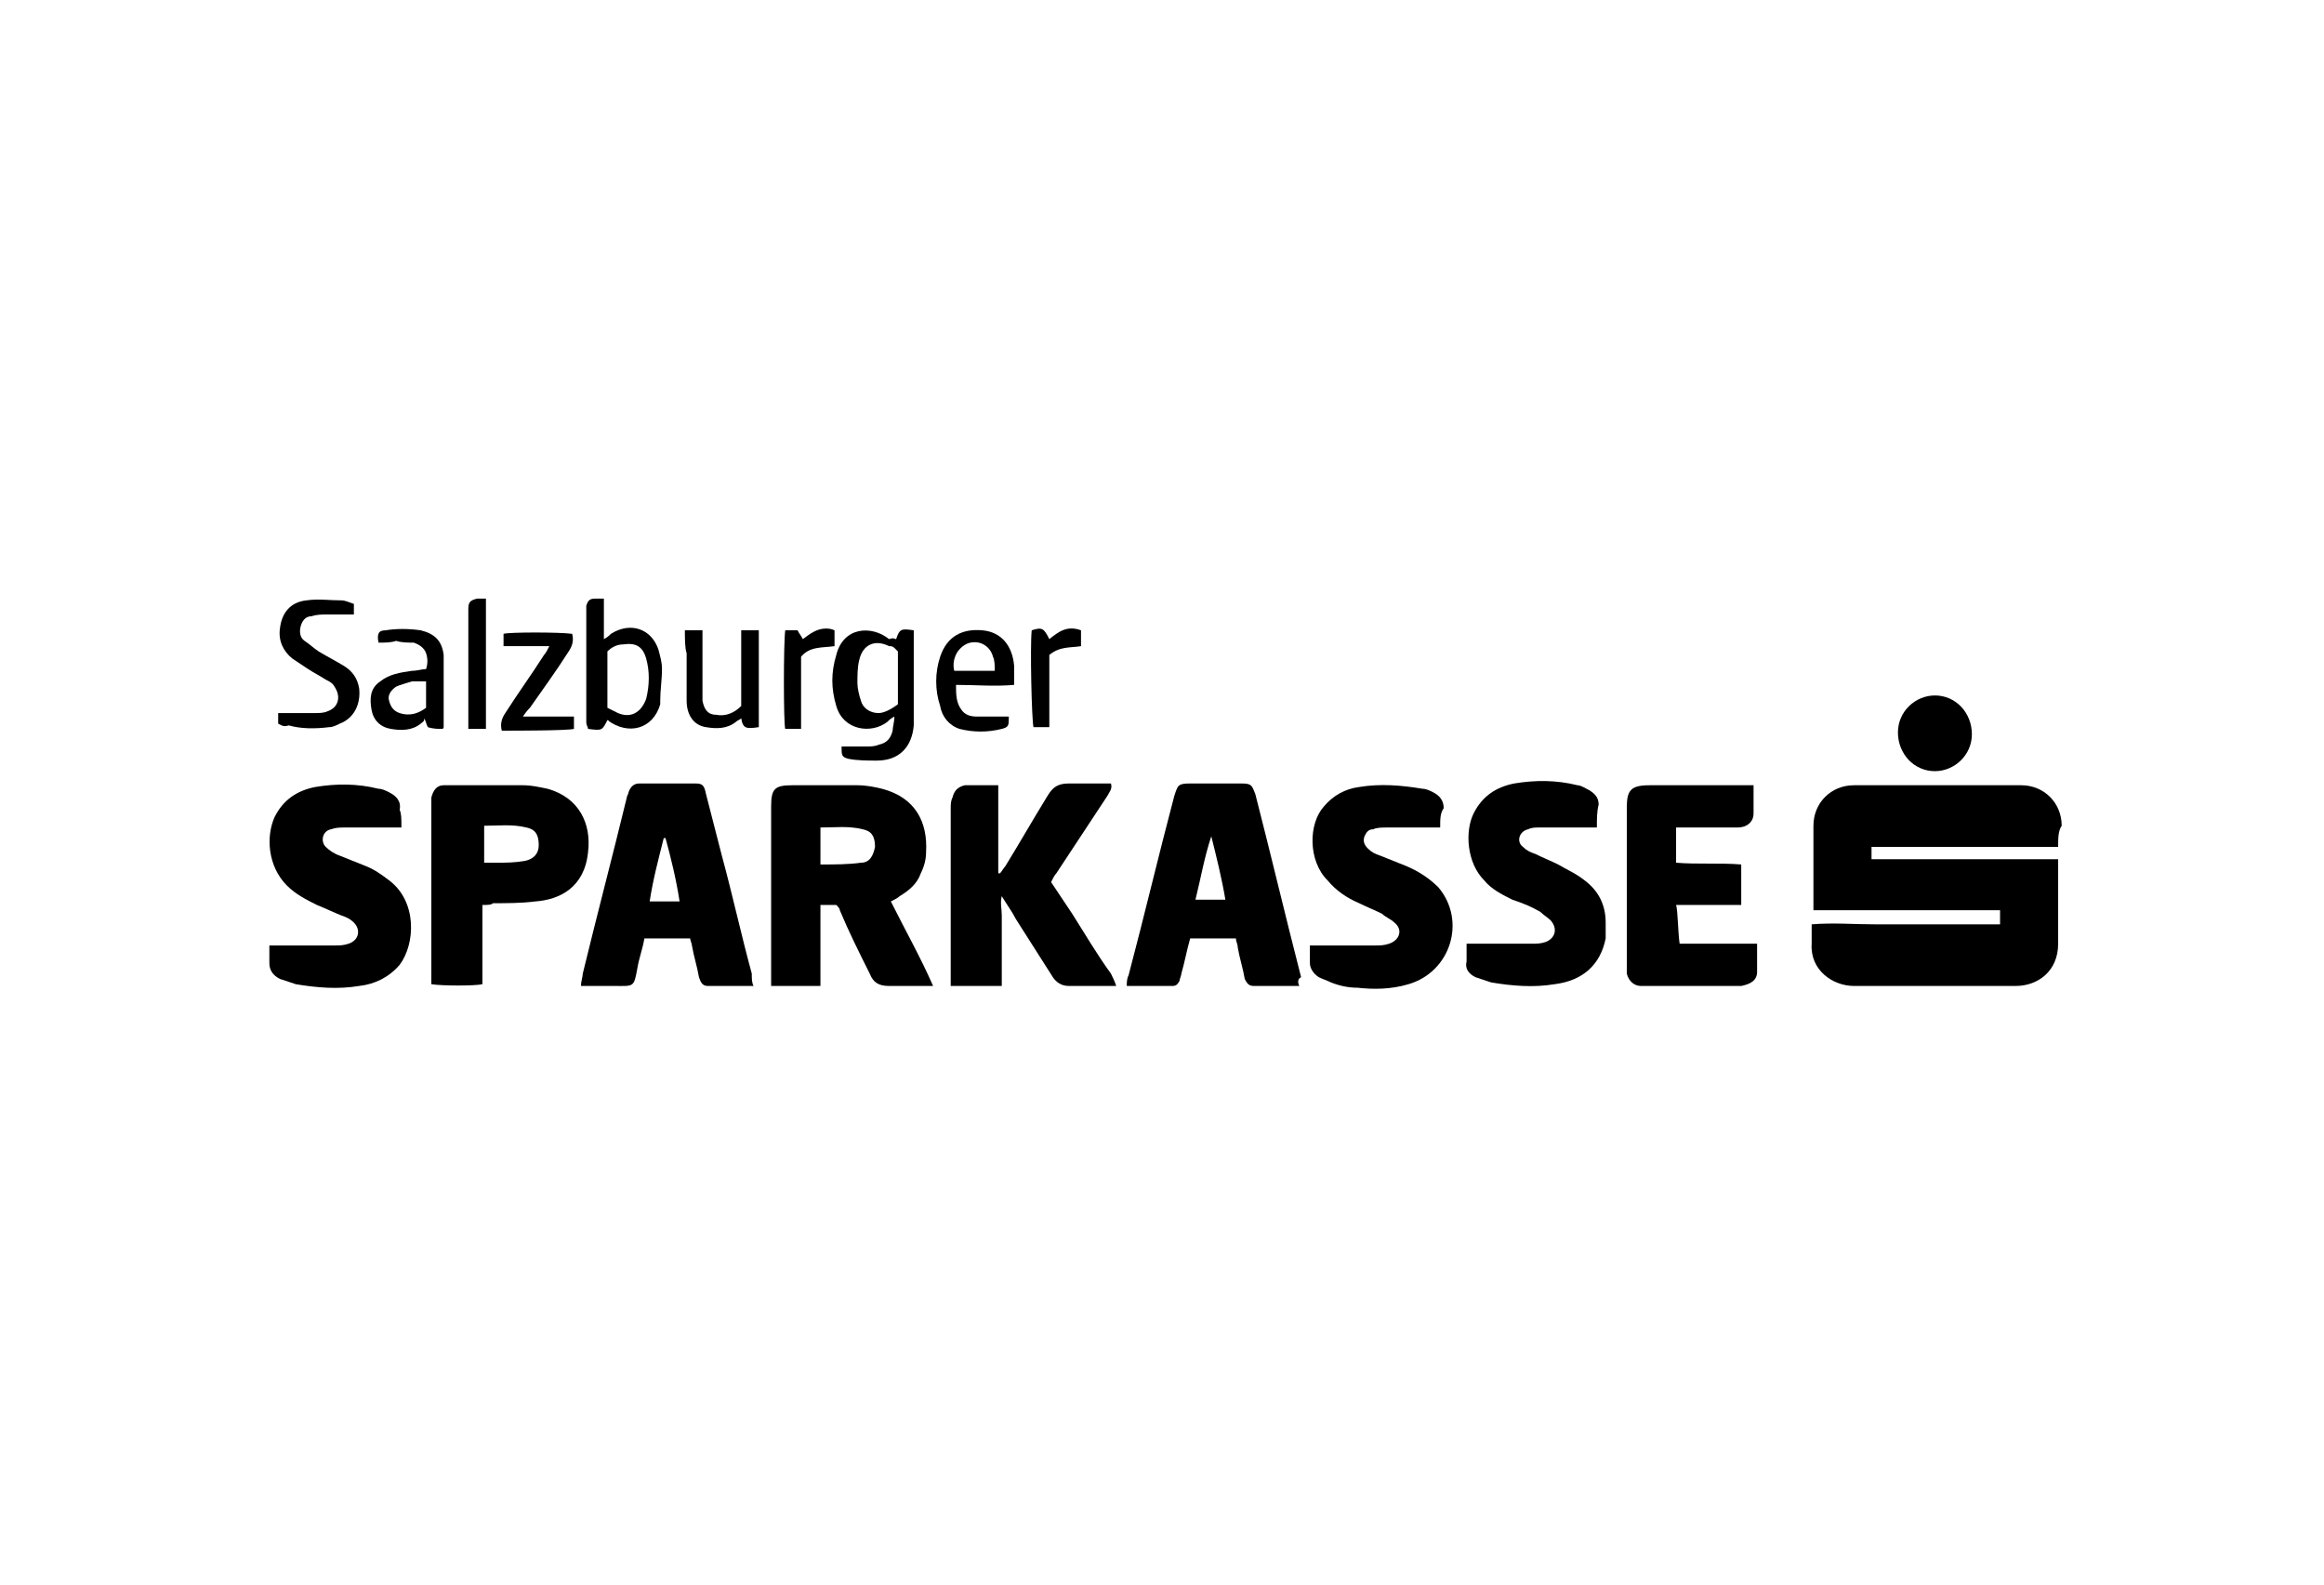
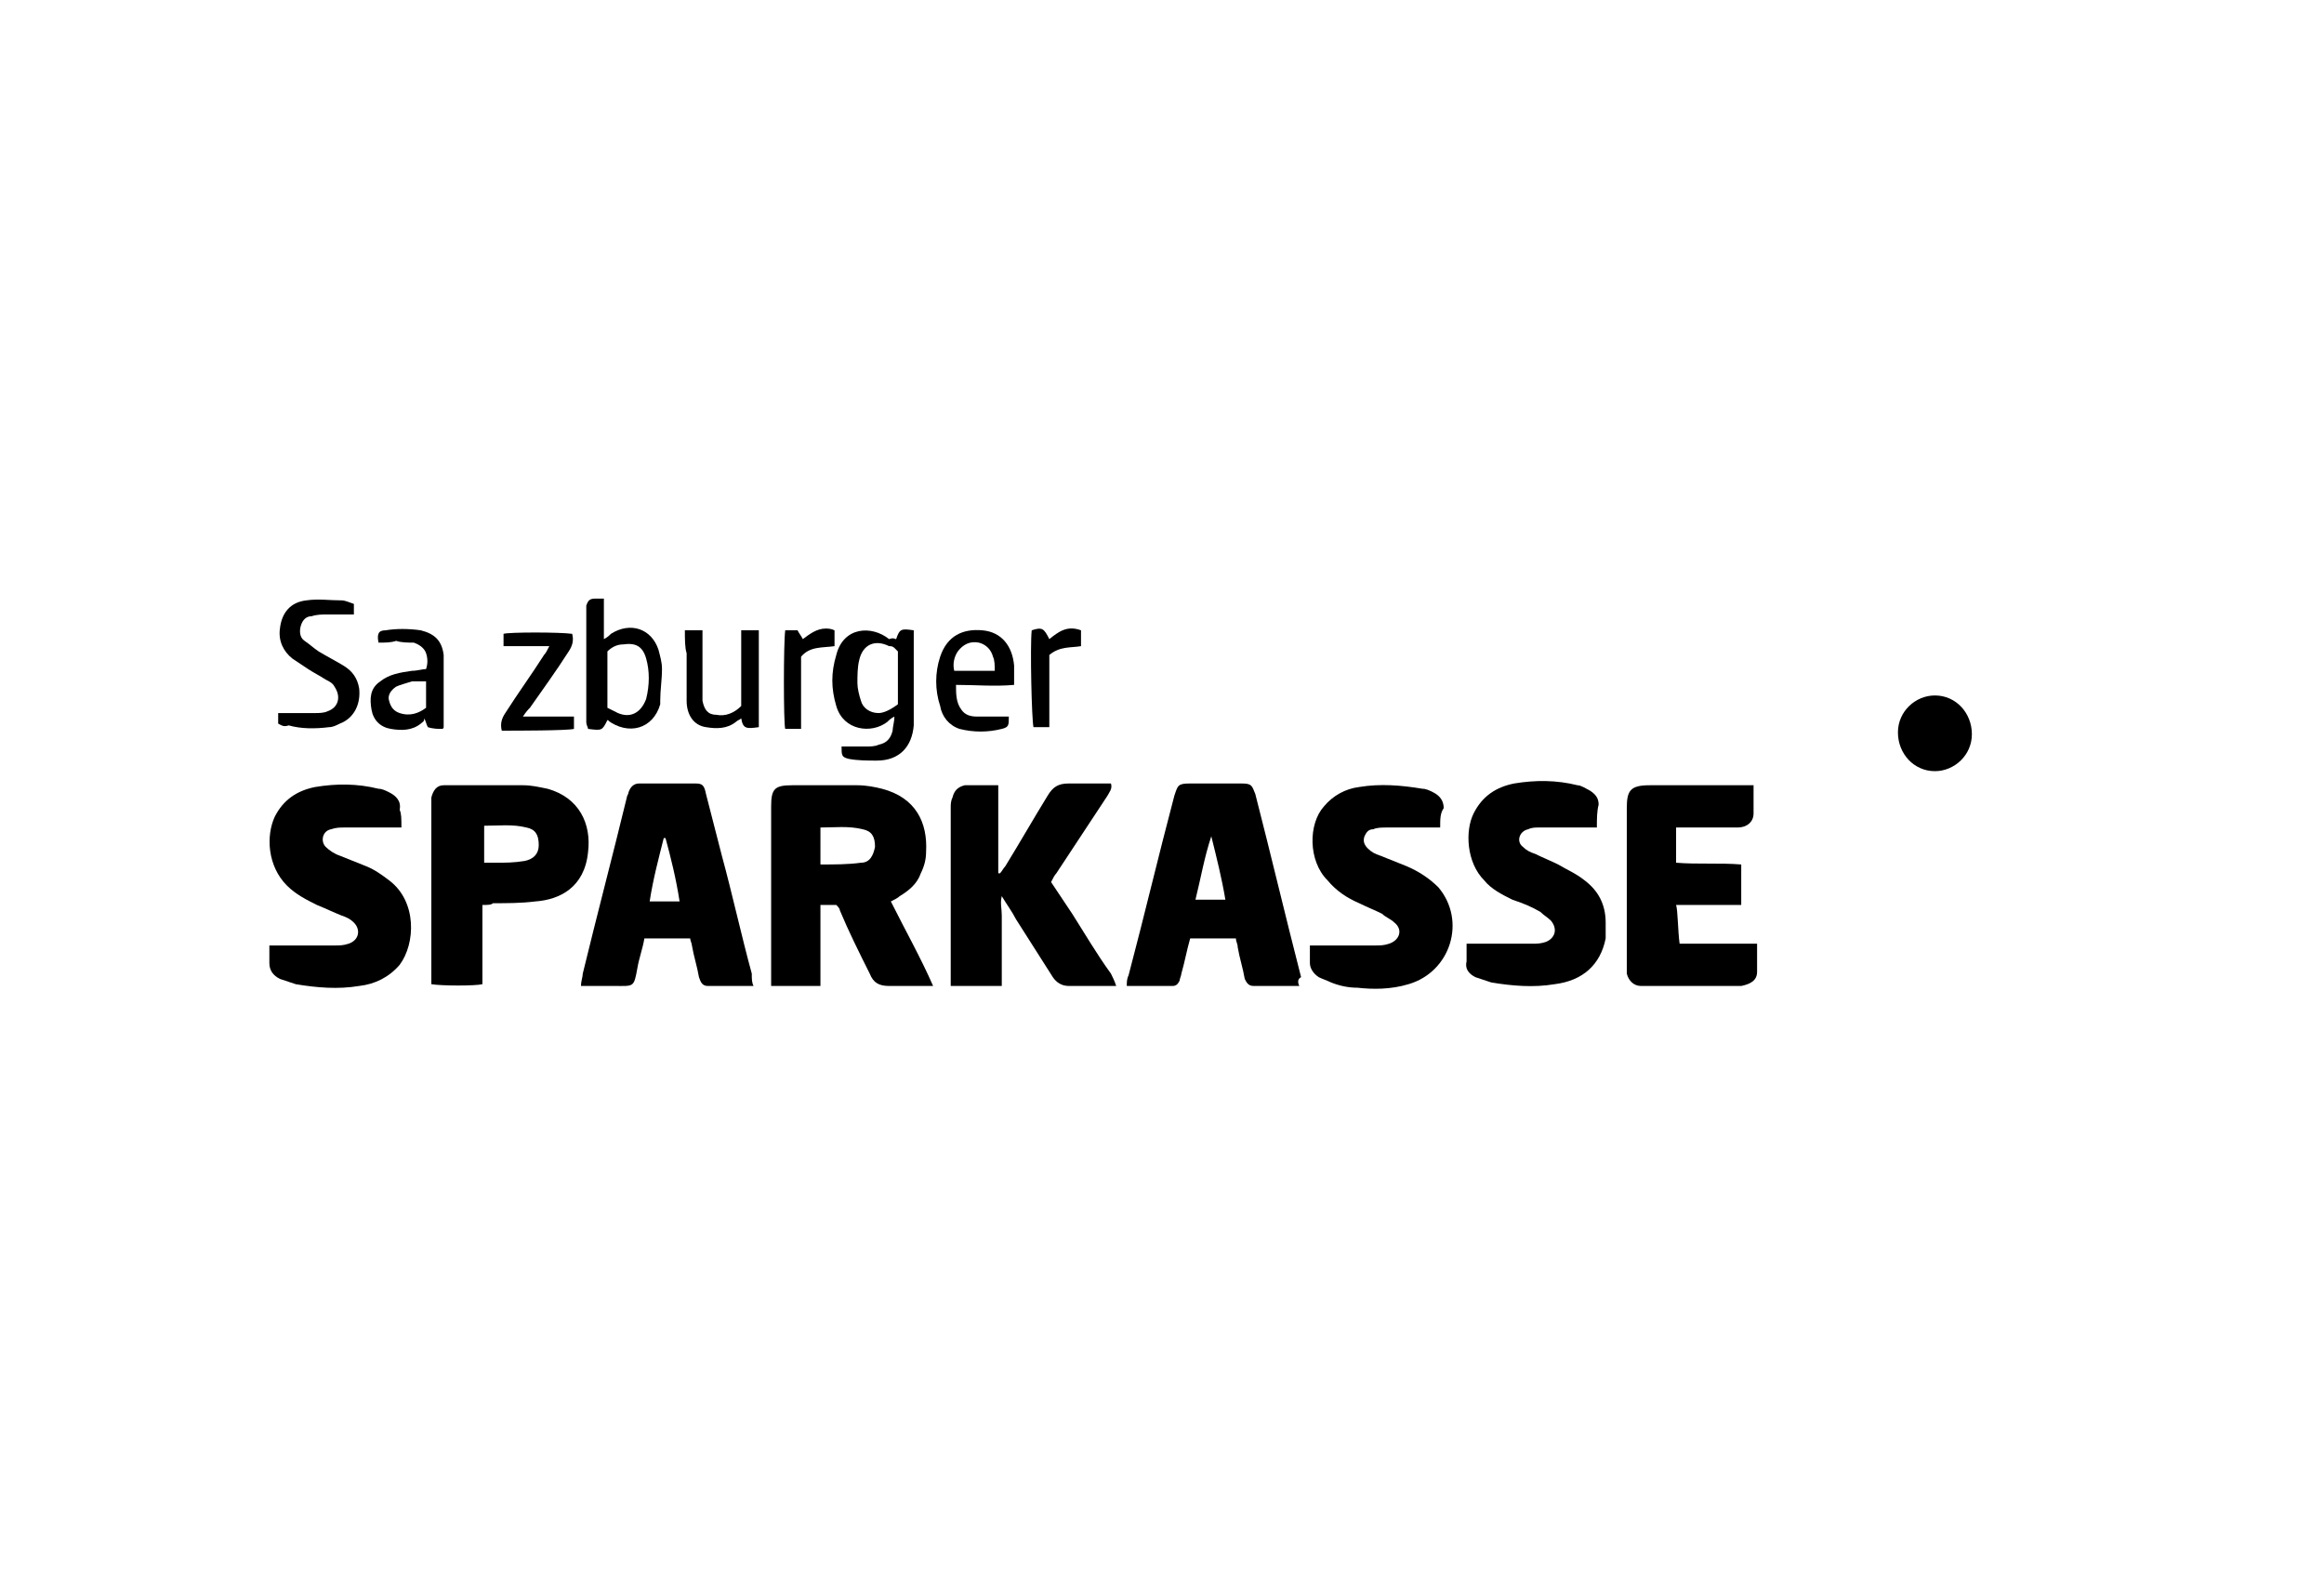
<svg xmlns="http://www.w3.org/2000/svg" version="1.1" x="0px" y="0px" viewBox="0 0 132 90" style="enable-background:new 0 0 132 90;" xml:space="preserve">
  <style type="text/css">
	.st0{display:none;}
	.st1{display:inline;}
	.st2{fill:#010D23;}
	.st3{fill:#FFFFFF;}
	.st4{fill-rule:evenodd;clip-rule:evenodd;}
	.st5{stroke:#FFFFFF;stroke-width:0.75;stroke-miterlimit:10;}
	.st6{opacity:0.25;}
	.st7{clip-path:url(#SVGID_00000038381565472182708000000015475496634909207482_);}
	.st8{clip-path:url(#SVGID_00000178898864433014163940000010462181283041682846_);}
	.st9{clip-path:url(#SVGID_00000077287292875626739400000013901414603099099817_);}
	.st10{clip-path:url(#SVGID_00000167393465245830756600000002179549918039543989_);}
	.st11{clip-path:url(#SVGID_00000182530802338843976800000008383830848200910012_);}
	.st12{clip-path:url(#SVGID_00000162347612159137200970000001666884402465195448_);}
	.st13{clip-path:url(#SVGID_00000111908944199478681180000006023435674834864806_);}
	.st14{clip-path:url(#SVGID_00000168117999665104474710000012154802618854239390_);}
</style>
  <g id="Ebene_2" class="st0">
</g>
  <g id="Ebene_1">
    <g>
      <g>
-         <path d="M116.9,48.1c-3.6,0-7.1,0-10.6,0c0,0.2,0,0.4,0,0.7c0.2,0,0.4,0,0.6,0c3.1,0,6.3,0,9.4,0c0.2,0,0.4,0,0.6,0     c0,0.2,0,0.4,0,0.5c0,1.4,0,2.8,0,4.3c0,1.6-1.2,2.4-2.4,2.4c-3.1,0-6.1,0-9.2,0c-1.2,0-2.5-0.9-2.4-2.4c0-0.3,0-0.7,0-1.1     c1.2-0.1,2.4,0,3.6,0c1.2,0,2.3,0,3.5,0c1.2,0,2.3,0,3.6,0c0-0.3,0-0.5,0-0.8c-1.8,0-3.5,0-5.3,0c-1.8,0-3.5,0-5.3,0     c0-0.2,0-0.3,0-0.4c0-1.5,0-2.9,0-4.4c0-1.3,1-2.3,2.3-2.3c3.2,0,6.3,0,9.5,0c1.3,0,2.3,1,2.3,2.3     C116.9,47.2,116.9,47.6,116.9,48.1z" />
        <path d="M46.6,56c-1,0-1.9,0-2.8,0c0-0.2,0-0.3,0-0.5c0-3.2,0-6.5,0-9.7c0-1,0.2-1.2,1.2-1.2c1.2,0,2.4,0,3.7,0     c0.5,0,1,0.1,1.4,0.2c1.9,0.5,2.6,1.9,2.5,3.6c0,0.4-0.1,0.8-0.3,1.2c-0.2,0.6-0.7,1-1.2,1.3c-0.1,0.1-0.3,0.2-0.5,0.3     c0.8,1.6,1.7,3.2,2.4,4.8c-0.2,0-0.4,0-0.5,0c-0.7,0-1.3,0-2,0c-0.6,0-0.9-0.2-1.1-0.7c-0.6-1.2-1.2-2.4-1.7-3.6     c0-0.1-0.1-0.2-0.2-0.3c-0.3,0-0.6,0-0.9,0c0,0.5,0,1,0,1.5c0,0.5,0,1,0,1.6C46.6,55,46.6,55.5,46.6,56z M46.6,49.1     c0.8,0,1.6,0,2.3-0.1c0.5,0,0.7-0.4,0.8-0.9c0-0.6-0.2-0.9-0.7-1c-0.8-0.2-1.6-0.1-2.4-0.1C46.6,47.7,46.6,48.3,46.6,49.1z" />
        <path d="M56.7,44.6c0,1.7,0,3.4,0,5c0,0,0.1,0,0.1,0c0.1-0.1,0.2-0.3,0.3-0.4c0.8-1.3,1.6-2.7,2.4-4c0.3-0.5,0.6-0.7,1.2-0.7     c0.8,0,1.6,0,2.4,0c0.1,0.3-0.1,0.5-0.2,0.7c-1,1.5-1.9,2.9-2.9,4.4c-0.1,0.1-0.2,0.3-0.3,0.5c0.4,0.6,0.8,1.2,1.2,1.8     c0.7,1.1,1.4,2.3,2.2,3.4c0.1,0.2,0.2,0.4,0.3,0.7c-0.2,0-0.3,0-0.4,0c-0.8,0-1.5,0-2.3,0c-0.4,0-0.7-0.2-0.9-0.5     c-0.7-1.1-1.4-2.2-2.1-3.3c-0.2-0.4-0.5-0.8-0.8-1.3c-0.1,0.4,0,0.7,0,1.1c0,0.3,0,0.7,0,1s0,0.7,0,1c0,0.3,0,0.7,0,1     c0,0.3,0,0.7,0,1c-1,0-1.9,0-2.9,0c0-0.2,0-0.3,0-0.4c0-3.2,0-6.5,0-9.7c0-0.2,0-0.4,0.1-0.6c0.1-0.4,0.3-0.6,0.7-0.7     c0.6,0,1.1,0,1.7,0C56.4,44.6,56.5,44.6,56.7,44.6z" />
        <path d="M73.8,56c-0.9,0-1.8,0-2.6,0c-0.3,0-0.4-0.2-0.5-0.4c-0.1-0.6-0.3-1.2-0.4-1.8c0-0.2-0.1-0.3-0.1-0.5c-0.8,0-1.6,0-2.3,0     c-0.1,0-0.2,0-0.3,0c-0.2,0.7-0.3,1.3-0.5,2c0,0.1-0.1,0.3-0.1,0.4c-0.1,0.2-0.2,0.3-0.4,0.3c-0.9,0-1.7,0-2.6,0     c0-0.2,0-0.4,0.1-0.6c0.9-3.4,1.7-6.8,2.6-10.2c0.2-0.6,0.2-0.7,0.9-0.7c1,0,1.9,0,2.9,0c0.6,0,0.6,0.1,0.8,0.6     c0.9,3.5,1.7,6.9,2.6,10.4C73.7,55.6,73.7,55.8,73.8,56z M68.8,47.5C68.8,47.5,68.7,47.5,68.8,47.5c-0.4,1.2-0.6,2.4-0.9,3.6     c0.6,0,1.1,0,1.7,0C69.4,49.9,69.1,48.7,68.8,47.5z" />
        <path d="M42.8,56c-0.9,0-1.8,0-2.6,0c-0.3,0-0.4-0.2-0.5-0.5c-0.1-0.6-0.3-1.2-0.4-1.8c0-0.1-0.1-0.3-0.1-0.4c-0.9,0-1.7,0-2.6,0     c-0.1,0.6-0.3,1.1-0.4,1.7c-0.2,1.1-0.2,1-1.3,1c-0.6,0-1.2,0-1.9,0c0-0.3,0.1-0.5,0.1-0.7c0.8-3.3,1.7-6.7,2.5-10     c0-0.1,0.1-0.2,0.1-0.3c0.1-0.3,0.3-0.5,0.6-0.5c1.1,0,2.1,0,3.2,0c0.4,0,0.5,0.1,0.6,0.6c0.3,1.2,0.6,2.3,0.9,3.5     c0.6,2.2,1.1,4.5,1.7,6.7C42.7,55.6,42.7,55.8,42.8,56z M37.8,47.6c0,0-0.1,0-0.1,0c-0.3,1.2-0.6,2.3-0.8,3.6c0.6,0,1.1,0,1.7,0     C38.4,49.9,38.1,48.7,37.8,47.6z" />
        <path d="M27.4,51.4c0,1.6,0,3.1,0,4.5c-0.4,0.1-2.3,0.1-2.9,0c0-0.2,0-0.3,0-0.5c0-3.2,0-6.3,0-9.5c0-0.2,0-0.4,0-0.6     c0.1-0.4,0.3-0.7,0.7-0.7c0.1,0,0.2,0,0.3,0c1.4,0,2.8,0,4.2,0c0.5,0,0.9,0.1,1.4,0.2c1.8,0.5,2.5,2,2.3,3.6     c-0.2,2-1.6,2.7-3,2.8c-0.8,0.1-1.6,0.1-2.4,0.1C27.9,51.4,27.7,51.4,27.4,51.4z M27.5,49c0.2,0,0.5,0,0.7,0c0.5,0,1,0,1.6-0.1     c0.5-0.1,0.8-0.4,0.8-0.9c0-0.6-0.2-0.9-0.7-1c-0.8-0.2-1.6-0.1-2.4-0.1C27.5,47.7,27.5,48.3,27.5,49z" />
        <path d="M95.4,53.6c1.5,0,2.9,0,4.4,0c0,0.6,0,1.1,0,1.6c0,0.5-0.4,0.7-0.9,0.8c-0.6,0-1.1,0-1.7,0c-1.2,0-2.3,0-3.5,0     c-0.2,0-0.3,0-0.5,0c-0.4,0-0.7-0.3-0.8-0.7c0-0.2,0-0.3,0-0.5c0-3,0-6,0-8.9c0-1,0.2-1.3,1.3-1.3c1.8,0,3.6,0,5.4,0     c0.2,0,0.3,0,0.5,0c0,0.5,0,1.1,0,1.6c0,0.5-0.4,0.8-0.9,0.8c-1,0-1.9,0-2.9,0c-0.2,0-0.4,0-0.6,0c0,0.7,0,1.3,0,2     c1.2,0.1,2.5,0,3.7,0.1c0,0.8,0,1.5,0,2.3c-1.2,0-2.5,0-3.7,0C95.3,51.7,95.3,52.9,95.4,53.6z" />
        <path d="M22.8,47c-0.2,0-0.4,0-0.6,0c-0.9,0-1.7,0-2.6,0c-0.3,0-0.5,0-0.8,0.1c-0.5,0.1-0.6,0.7-0.3,1c0.2,0.2,0.5,0.4,0.8,0.5     c0.5,0.2,1,0.4,1.5,0.6c0.5,0.2,0.9,0.5,1.3,0.8c1.6,1.2,1.5,3.6,0.6,4.8c-0.6,0.7-1.4,1.1-2.3,1.2c-1.2,0.2-2.4,0.1-3.6-0.1     c-0.3-0.1-0.6-0.2-0.9-0.3c-0.4-0.2-0.6-0.5-0.6-0.9c0-0.3,0-0.6,0-1c0.2,0,0.3,0,0.5,0c1.1,0,2.1,0,3.2,0c0.3,0,0.5,0,0.8-0.1     c0.6-0.2,0.7-0.8,0.3-1.2c-0.2-0.2-0.4-0.3-0.7-0.4c-0.5-0.2-0.9-0.4-1.4-0.6c-0.6-0.3-1.2-0.6-1.7-1.1c-1.1-1.1-1.2-2.8-0.7-3.9     c0.5-1,1.3-1.5,2.3-1.7c1.2-0.2,2.4-0.2,3.6,0.1c0.2,0,0.4,0.1,0.6,0.2c0.4,0.2,0.7,0.5,0.6,1C22.8,46.2,22.8,46.5,22.8,47z" />
        <path d="M81.8,47c-1.1,0-2,0-3,0c-0.3,0-0.6,0-0.8,0.1c-0.3,0-0.4,0.2-0.5,0.4c-0.1,0.3,0,0.5,0.2,0.7c0.2,0.2,0.4,0.3,0.7,0.4     c0.5,0.2,1,0.4,1.5,0.6c0.7,0.3,1.3,0.7,1.8,1.2c1.6,1.9,0.7,4.8-1.7,5.5c-1,0.3-2,0.3-2.9,0.2c-0.5,0-1-0.1-1.5-0.3     c-0.2-0.1-0.5-0.2-0.7-0.3c-0.3-0.2-0.5-0.5-0.5-0.8c0-0.3,0-0.7,0-1c0.2,0,0.3,0,0.5,0c1.1,0,2.1,0,3.2,0c0.3,0,0.5,0,0.8-0.1     c0.6-0.2,0.8-0.8,0.3-1.2c-0.2-0.2-0.5-0.3-0.7-0.5c-0.4-0.2-0.9-0.4-1.3-0.6c-0.7-0.3-1.3-0.7-1.8-1.3c-1.1-1.1-1.1-3.2-0.2-4.2     c0.5-0.6,1.2-1,2-1.1c1.2-0.2,2.4-0.1,3.6,0.1c0.2,0,0.4,0.1,0.6,0.2c0.4,0.2,0.6,0.5,0.6,0.9C81.8,46.2,81.8,46.5,81.8,47z" />
        <path d="M90.7,47c-0.7,0-1.2,0-1.8,0c-0.5,0-1,0-1.5,0c-0.2,0-0.4,0-0.6,0.1c-0.5,0.1-0.7,0.7-0.3,1c0.2,0.2,0.4,0.3,0.7,0.4     c0.4,0.2,0.9,0.4,1.3,0.6c0.5,0.3,1,0.5,1.5,0.9c0.8,0.6,1.2,1.4,1.2,2.4c0,0.3,0,0.6,0,0.9c-0.3,1.5-1.3,2.4-2.9,2.6     c-1.2,0.2-2.4,0.1-3.6-0.1c-0.3-0.1-0.6-0.2-0.9-0.3c-0.4-0.2-0.6-0.5-0.5-0.9c0-0.3,0-0.6,0-1c0.2,0,0.3,0,0.5,0     c1.1,0,2.1,0,3.2,0c0.3,0,0.5,0,0.8-0.1c0.5-0.2,0.7-0.7,0.3-1.2c-0.2-0.2-0.4-0.3-0.6-0.5c-0.5-0.3-1-0.5-1.6-0.7     c-0.6-0.3-1.2-0.6-1.6-1.1c-1-1-1.1-2.8-0.6-3.8c0.5-1,1.3-1.5,2.3-1.7c1.2-0.2,2.4-0.2,3.6,0.1c0.2,0,0.5,0.2,0.7,0.3     c0.3,0.2,0.5,0.4,0.5,0.8C90.7,46.1,90.7,46.5,90.7,47z" />
        <path d="M50.9,36.3c0.2-0.6,0.3-0.6,1-0.5c0,0.1,0,0.2,0,0.4c0,1.6,0,3.1,0,4.7c0,0.1,0,0.2,0,0.3c-0.1,1.2-0.8,2-2.1,2     c-0.5,0-1.1,0-1.6-0.1c-0.4-0.1-0.4-0.2-0.4-0.7c0.5,0,0.9,0,1.4,0c0.2,0,0.5,0,0.7-0.1c0.5-0.1,0.7-0.4,0.8-0.8     c0-0.2,0.1-0.5,0.1-0.8c-0.2,0.1-0.3,0.2-0.4,0.3c-0.9,0.7-2.5,0.5-2.9-0.9c-0.3-1-0.3-1.9,0-2.9c0.4-1.6,2-1.7,3-0.9     C50.8,36.2,50.8,36.3,50.9,36.3z M51,40c0-1,0-2,0-3c-0.1-0.1-0.1-0.1-0.2-0.2c-0.1-0.1-0.2-0.1-0.3-0.1     c-0.8-0.4-1.5-0.1-1.7,0.8c-0.1,0.4-0.1,0.9-0.1,1.3c0,0.3,0.1,0.7,0.2,1c0.1,0.4,0.5,0.7,1,0.7C50.2,40.5,50.6,40.3,51,40z" />
        <path d="M34.5,40.9c-0.3,0.6-0.3,0.6-1.1,0.5c0-0.1-0.1-0.2-0.1-0.4c0-2.1,0-4.2,0-6.3c0-0.1,0-0.2,0-0.3     c0.1-0.3,0.2-0.4,0.5-0.4c0.1,0,0.3,0,0.5,0c0,0.8,0,1.5,0,2.3c0.2-0.1,0.3-0.2,0.4-0.3c1.1-0.7,2.3-0.3,2.7,0.9     c0.1,0.4,0.2,0.7,0.2,1.1c0,0.6-0.1,1.2-0.1,1.8c0,0.1,0,0.1,0,0.2c-0.4,1.4-1.8,1.8-3,0.9C34.6,41,34.6,40.9,34.5,40.9z      M34.5,37c0,1.1,0,2.1,0,3.2c0.2,0.1,0.4,0.2,0.6,0.3c0.7,0.3,1.3,0,1.6-0.8c0.2-0.8,0.2-1.6,0-2.3c-0.2-0.7-0.6-0.9-1.3-0.8     C35,36.6,34.7,36.8,34.5,37z" />
        <path d="M15.8,41.1c0-0.1,0-0.2,0-0.3c0-0.1,0-0.2,0-0.3c0.1,0,0.3,0,0.4,0c0.6,0,1.1,0,1.7,0c0.2,0,0.5,0,0.7-0.1     c0.6-0.2,0.8-0.8,0.4-1.4c-0.1-0.2-0.3-0.3-0.5-0.4c-0.3-0.2-0.7-0.4-1-0.6c-0.3-0.2-0.6-0.4-0.9-0.6c-0.5-0.4-0.8-1-0.7-1.7     c0.1-0.9,0.6-1.5,1.5-1.6c0.7-0.1,1.3,0,2,0c0.2,0,0.4,0.1,0.7,0.2c0,0.2,0,0.4,0,0.6c-0.5,0-1,0-1.5,0c-0.3,0-0.6,0-0.9,0.1     c-0.3,0-0.5,0.2-0.6,0.5c-0.1,0.3-0.1,0.7,0.2,0.9c0.3,0.2,0.5,0.4,0.8,0.6c0.5,0.3,0.9,0.5,1.4,0.8c0.5,0.3,0.8,0.7,0.9,1.3     c0.1,0.9-0.3,1.7-1.1,2c-0.2,0.1-0.4,0.2-0.6,0.2c-0.8,0.1-1.6,0.1-2.3-0.1C16.1,41.3,16,41.2,15.8,41.1z" />
        <path d="M112,41.7c0,1.2-1,2.1-2.1,2.1c-1.2,0-2.1-1-2.1-2.2c0-1.2,1-2.1,2.1-2.1C111.1,39.5,112,40.5,112,41.7z" />
        <path d="M21.5,36.5c-0.1-0.5,0-0.7,0.4-0.7c0.6-0.1,1.3-0.1,2,0c0.8,0.2,1.2,0.6,1.3,1.4c0,0,0,0.1,0,0.1c0,1.3,0,2.7,0,4     c0,0,0,0.1-0.1,0.1c-0.2,0-0.5,0-0.8-0.1c-0.1-0.2-0.1-0.3-0.2-0.5C24.1,41,24,41,23.9,41.1c-0.5,0.4-1.1,0.4-1.7,0.3     c-0.6-0.1-1-0.5-1.1-1.1c-0.1-0.6-0.1-1.2,0.5-1.6c0.5-0.4,1.1-0.5,1.8-0.6c0.3,0,0.6-0.1,0.8-0.1c0.1-0.3,0.1-0.6,0-0.9     c-0.1-0.3-0.4-0.5-0.7-0.6c-0.3,0-0.7,0-1-0.1C22.2,36.5,21.9,36.5,21.5,36.5z M24.2,40.2c0-0.5,0-1,0-1.5c-0.3,0-0.5,0-0.8,0     c-0.3,0.1-0.7,0.2-0.9,0.3c-0.3,0.2-0.5,0.5-0.4,0.8c0.1,0.4,0.3,0.6,0.6,0.7C23.3,40.7,23.8,40.5,24.2,40.2z" />
        <path d="M57.3,40.7c0,0.5,0,0.6-0.4,0.7c-0.8,0.2-1.6,0.2-2.4,0c-0.6-0.2-1-0.7-1.1-1.3c-0.3-0.9-0.3-1.9,0-2.8     c0.4-1.2,1.3-1.6,2.4-1.5c1.1,0.1,1.7,0.9,1.8,2c0,0.3,0,0.7,0,1.1c-1.1,0.1-2.2,0-3.3,0c0,0.5,0,1,0.3,1.4     c0.2,0.3,0.5,0.4,0.9,0.4c0.4,0,0.9,0,1.3,0C56.9,40.7,57.1,40.7,57.3,40.7z M56.5,38.1c0-0.3,0-0.6-0.1-0.8     c-0.1-0.4-0.4-0.7-0.8-0.8c-0.5-0.1-0.9,0.1-1.2,0.5c-0.2,0.3-0.3,0.7-0.2,1.1C55,38.1,55.7,38.1,56.5,38.1z" />
        <path d="M38.9,35.8c0.4,0,0.6,0,1,0c0,0.2,0,0.3,0,0.5c0,1,0,2.1,0,3.1c0,0.1,0,0.3,0,0.4c0.1,0.5,0.3,0.8,0.8,0.8     c0.5,0.1,1-0.1,1.4-0.5c0-1.4,0-2.8,0-4.3c0.3,0,0.7,0,1,0c0,1.9,0,3.7,0,5.5c-0.7,0.1-0.9,0.1-1-0.5c-0.1,0.1-0.2,0.1-0.3,0.2     c-0.5,0.4-1.1,0.4-1.7,0.3c-0.7-0.1-1.1-0.7-1.1-1.5c0-0.9,0-1.8,0-2.7C38.9,36.8,38.9,36.3,38.9,35.8z" />
        <path d="M29.7,40.7c1,0,1.9,0,2.9,0c0,0.3,0,0.5,0,0.7c-0.4,0.1-3.3,0.1-4.1,0.1c-0.1-0.4,0-0.7,0.2-1c0.7-1.1,1.5-2.2,2.2-3.3     c0.1-0.1,0.2-0.3,0.3-0.5c-0.9,0-1.8,0-2.6,0c0-0.3,0-0.5,0-0.7c0.3-0.1,3.2-0.1,3.9,0c0.1,0.4,0,0.7-0.2,1     c-0.7,1.1-1.5,2.2-2.2,3.2C30,40.3,29.9,40.4,29.7,40.7z" />
-         <path d="M27.6,34c0,2.5,0,4.9,0,7.4c-0.3,0-0.6,0-1,0c0-0.2,0-0.3,0-0.5c0-2,0-4.1,0-6.1c0-0.1,0-0.1,0-0.2     c0-0.4,0.1-0.5,0.5-0.6C27.3,34,27.4,34,27.6,34z" />
        <path d="M45.5,37.3c0,1.3,0,2.7,0,4.1c-0.3,0-0.6,0-0.9,0c-0.1-0.3-0.1-4.9,0-5.6c0.1,0,0.2,0,0.3,0c0.1,0,0.3,0,0.4,0     c0.1,0.2,0.2,0.3,0.3,0.5c0.4-0.3,0.8-0.6,1.3-0.6c0.1,0,0.3,0,0.5,0.1c0,0.3,0,0.6,0,0.9C46.7,36.8,46,36.7,45.5,37.3z" />
        <path d="M59.6,37.2c0,1.4,0,2.7,0,4.1c-0.3,0-0.6,0-0.9,0c-0.1-0.4-0.2-4.6-0.1-5.5c0.6-0.2,0.7-0.1,1,0.5c0.5-0.4,1-0.8,1.8-0.5     c0,0.3,0,0.6,0,0.9C60.8,36.8,60.2,36.7,59.6,37.2z" />
      </g>
    </g>
  </g>
</svg>